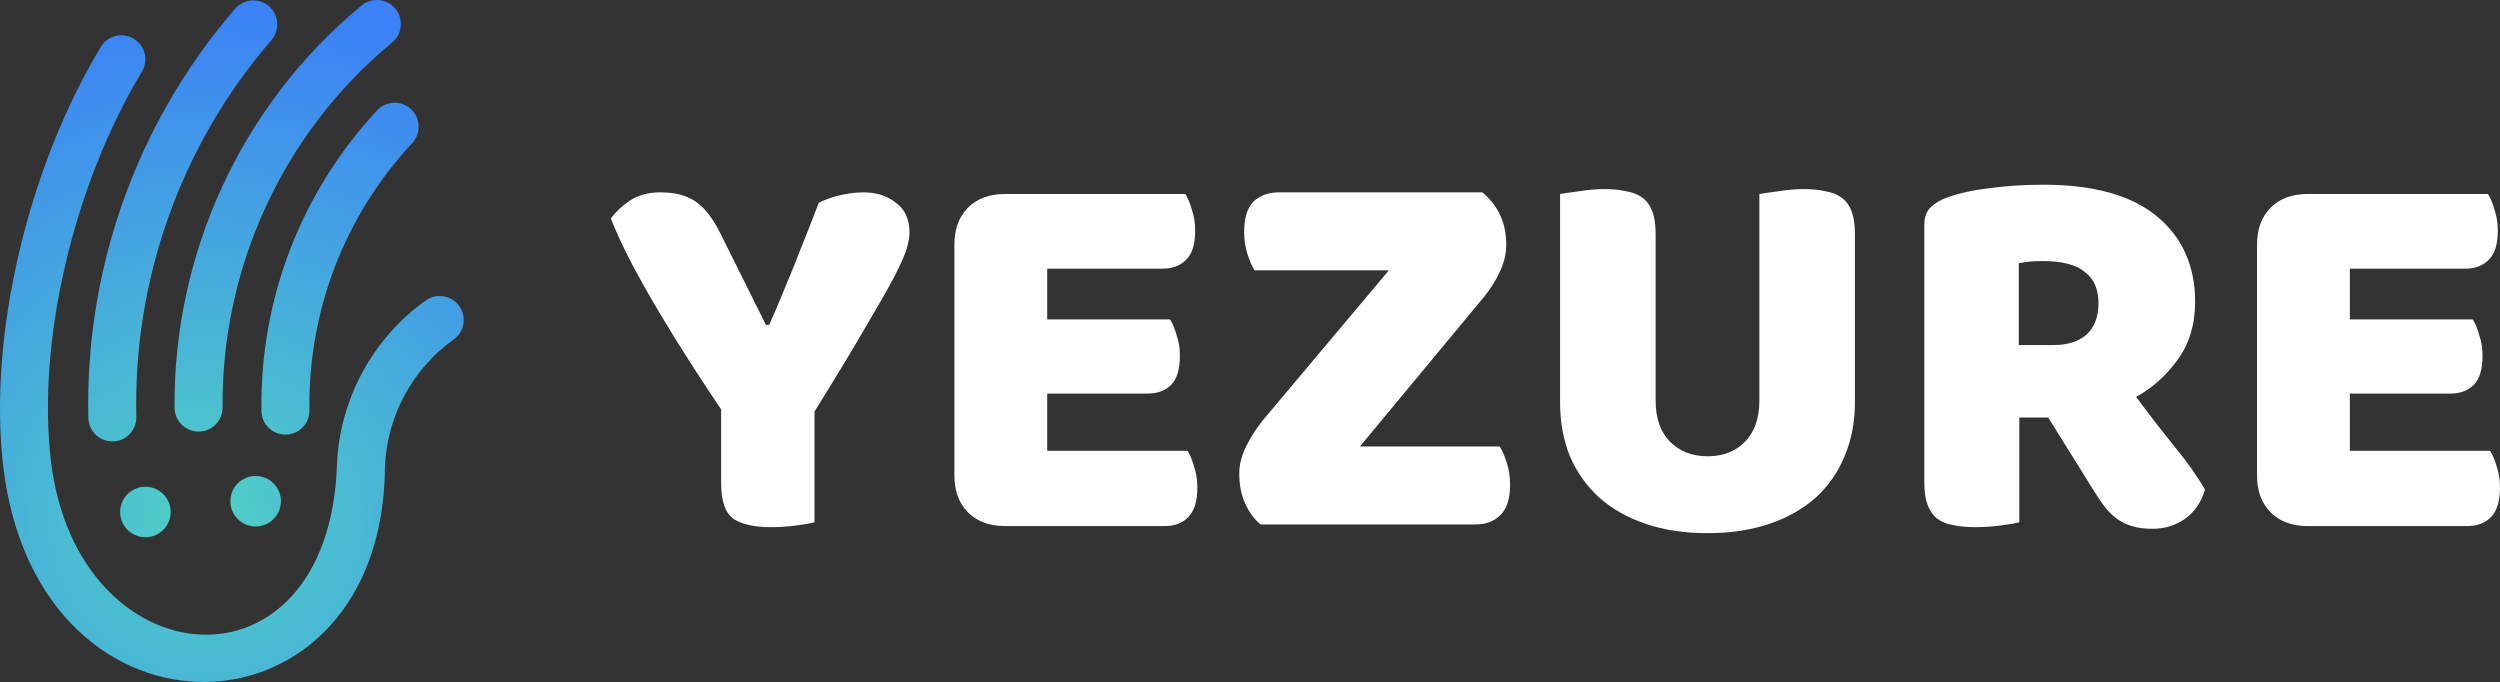
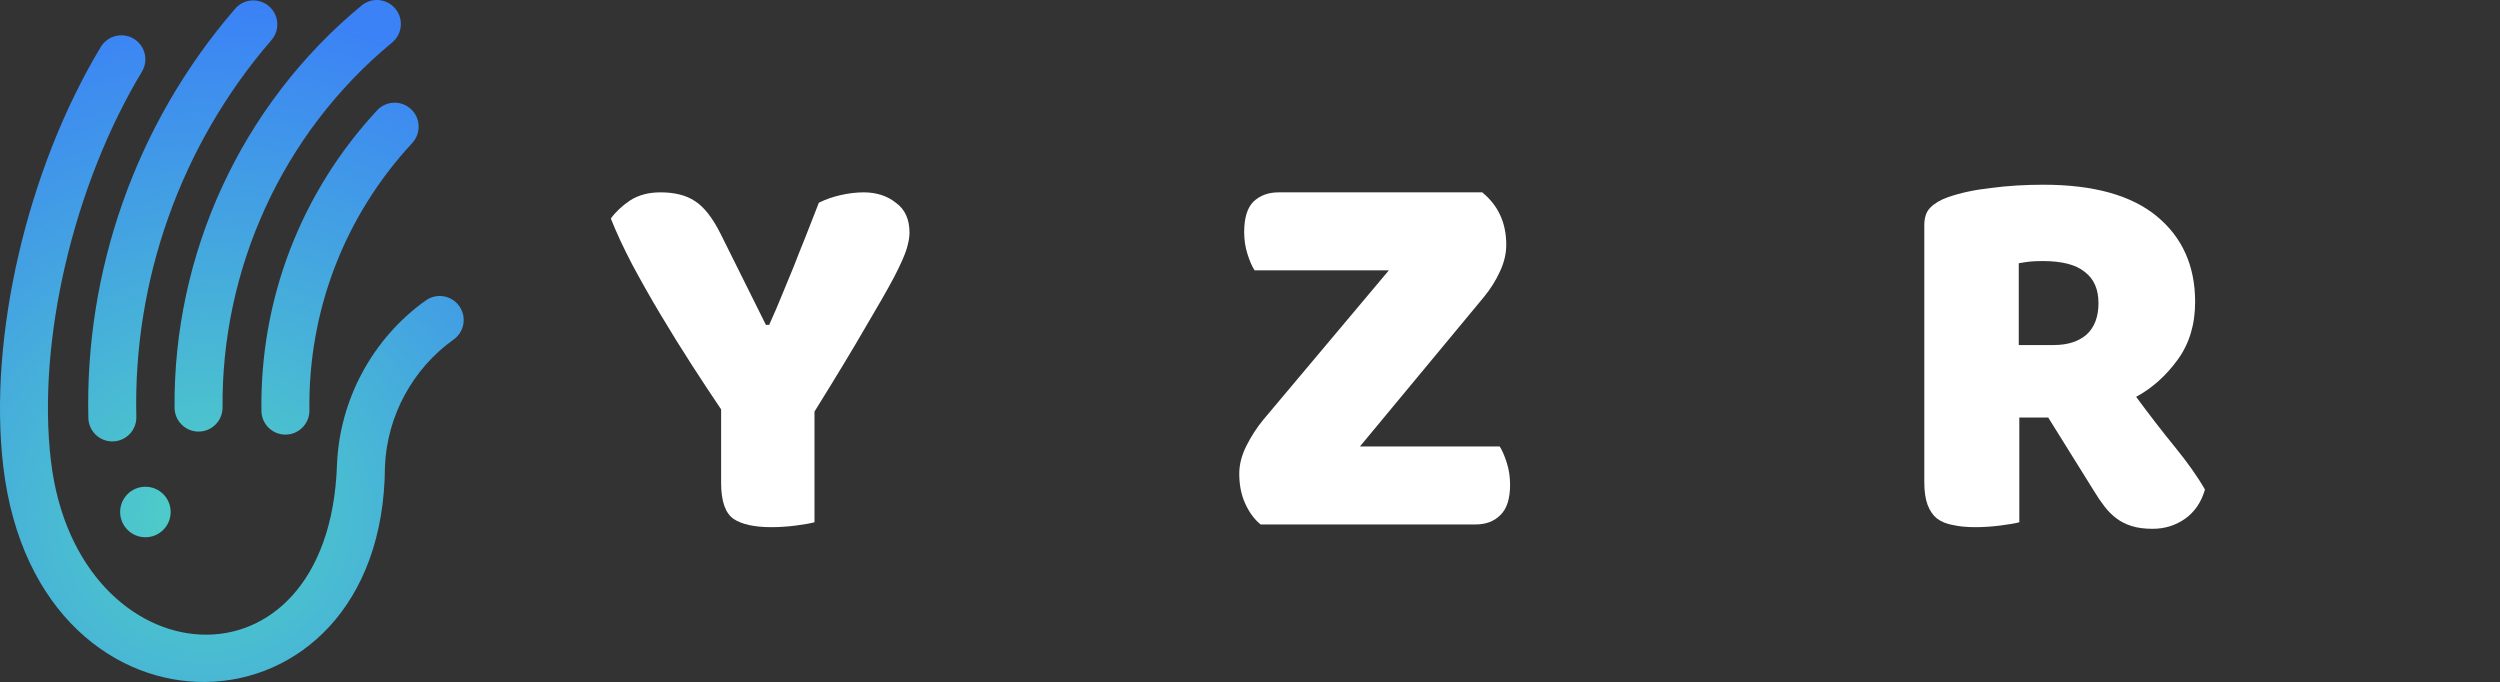
<svg xmlns="http://www.w3.org/2000/svg" width="1191" height="325" viewBox="0 0 1191 325" fill="none">
  <rect x="0" y="0" width="1191" height="325" fill="#333333" stroke="none" />
  <path d="M42.092 199.133C42.242 205.357 47.33 210.292 53.516 210.292C53.61 210.292 53.703 210.291 53.797 210.289C60.11 210.137 65.102 204.898 64.95 198.583C63.385 133.675 85.965 69.231 129.319 19.1C133.449 14.325 132.925 7.105 128.149 2.978C123.377 -1.148 116.155 -0.629 112.024 4.146C64.013 59.676 40.425 129.964 42.092 199.133Z" fill="url(#paint0_radial)" />
  <path d="M94.591 205.604C94.624 205.604 94.657 205.604 94.69 205.604C101.003 205.552 106.079 200.386 106.025 194.077C105.469 128.949 133.752 64.059 186.817 20.249C191.686 16.233 192.375 9.025 188.355 4.158C184.335 -0.714 177.13 -1.405 172.261 2.618C114.638 50.188 82.538 121.27 83.16 194.266C83.214 200.551 88.323 205.604 94.591 205.604" fill="url(#paint1_radial)" />
  <path d="M179.633 52.578C143.366 91.656 123.801 142.509 124.546 195.777C124.632 202.031 129.734 207.048 135.973 207.048C136.028 207.048 136.082 207.048 136.136 207.047C142.45 206.959 147.496 201.768 147.408 195.459C146.746 148.097 164.142 102.881 196.392 68.131C200.688 63.503 200.417 56.271 195.79 51.979C191.159 47.681 183.928 47.95 179.633 52.578Z" fill="url(#paint2_radial)" />
  <path d="M218.787 145.81C215.125 140.669 207.988 139.47 202.843 143.126C177.506 161.161 161.69 190.488 160.536 221.569C156.576 334.425 36.735 324.681 24.269 219.61C17.531 162.843 34.949 88.312 67.611 34.152C70.871 28.747 69.131 21.723 63.724 18.458C58.318 15.2 51.291 16.942 48.031 22.346C12.947 80.523 -5.728 160.88 1.563 222.305C18.146 362.052 182.716 356.1 183.392 222.238C184.339 198.271 196.558 175.669 216.104 161.754C221.248 158.092 222.448 150.952 218.787 145.81" fill="url(#paint3_radial)" />
-   <path d="M109.758 238.77C109.758 245.416 115.146 250.804 121.791 250.804C128.437 250.804 133.825 245.416 133.825 238.77C133.825 232.125 128.437 226.738 121.791 226.738C115.146 226.738 109.758 232.125 109.758 238.77Z" fill="url(#paint4_radial)" />
  <path d="M57.236 243.915C57.236 250.561 62.623 255.948 69.269 255.948C75.914 255.948 81.302 250.561 81.302 243.915C81.302 237.269 75.914 231.881 69.269 231.881C62.623 231.881 57.236 237.269 57.236 243.915Z" fill="url(#paint5_radial)" />
  <path d="M388.024 248.804C386.117 249.324 383.169 249.844 379.18 250.363C375.192 250.883 371.29 251.142 367.475 251.142C359.498 251.142 353.515 249.844 349.527 247.246C345.538 244.475 343.544 238.76 343.544 230.1V195.03C339.209 188.622 334.527 181.521 329.498 173.728C324.469 165.934 319.526 157.968 314.671 149.828C309.815 141.688 305.307 133.721 301.145 125.928C296.983 117.961 293.601 110.688 291 104.106C293.254 100.989 296.289 98.132 300.104 95.534C304.093 92.936 308.948 91.637 314.671 91.637C321.434 91.637 326.896 93.022 331.058 95.793C335.394 98.564 339.469 103.76 343.284 111.38L364.874 154.764H366.434C368.862 149.395 370.943 144.546 372.677 140.216C374.585 135.713 376.406 131.297 378.14 126.967C379.874 122.464 381.695 117.875 383.602 113.199C385.51 108.35 387.677 102.808 390.105 96.573C393.227 95.014 396.695 93.802 400.51 92.936C404.325 92.07 407.967 91.637 411.435 91.637C417.504 91.637 422.62 93.282 426.782 96.573C431.117 99.69 433.285 104.453 433.285 110.861C433.285 112.939 432.851 115.45 431.984 118.394C431.117 121.339 429.123 125.841 426.002 131.903C422.88 137.791 418.285 145.845 412.215 156.063C406.319 166.281 398.256 179.616 388.024 196.069V248.804Z" fill="white" />
-   <path d="M454.671 116.576C454.671 109.129 456.839 103.24 461.174 98.911C465.51 94.581 471.406 92.416 478.862 92.416H564.702C565.916 94.321 566.956 96.833 567.823 99.95C568.864 103.067 569.384 106.358 569.384 109.822C569.384 116.403 567.91 121.079 564.962 123.85C562.187 126.621 558.459 128.006 553.777 128.006H498.892V152.166H557.418C558.632 154.071 559.673 156.582 560.54 159.7C561.58 162.644 562.1 165.848 562.1 169.311C562.1 175.893 560.713 180.569 557.939 183.34C555.164 186.111 551.436 187.496 546.753 187.496H498.892V214.773H565.742C566.956 216.678 567.996 219.189 568.864 222.307C569.904 225.424 570.424 228.715 570.424 232.178C570.424 238.76 568.95 243.522 566.002 246.466C563.228 249.237 559.499 250.623 554.817 250.623H478.862C471.406 250.623 465.51 248.458 461.174 244.128C456.839 239.799 454.671 233.91 454.671 226.463V116.576Z" fill="white" />
  <path d="M661.657 128.786H597.668C596.454 126.881 595.327 124.283 594.286 120.992C593.246 117.702 592.725 114.238 592.725 110.601C592.725 103.847 594.199 98.997 597.147 96.053C600.269 93.109 604.257 91.637 609.113 91.637H706.137C713.767 97.872 717.582 106.185 717.582 116.576C717.582 120.906 716.542 125.235 714.461 129.565C712.553 133.721 710.039 137.705 706.917 141.515L647.87 212.695H714.461C715.675 214.6 716.802 217.198 717.842 220.488C718.883 223.779 719.403 227.243 719.403 230.88C719.403 237.634 717.842 242.483 714.721 245.427C711.773 248.371 707.871 249.844 703.016 249.844H600.529C597.581 247.419 595.153 244.128 593.246 239.972C591.338 235.815 590.384 231.053 590.384 225.684C590.384 221.354 591.511 216.938 593.766 212.435C596.02 207.932 598.708 203.776 601.829 199.966L661.657 128.786Z" fill="white" />
-   <path d="M883.686 191.653C883.686 201.005 882.039 209.577 878.744 217.371C875.623 224.991 871.027 231.572 864.958 237.114C858.888 242.483 851.518 246.64 842.848 249.584C834.177 252.528 824.379 254 813.454 254C802.529 254 792.731 252.528 784.061 249.584C775.39 246.64 768.02 242.483 761.951 237.114C755.881 231.572 751.199 224.991 747.904 217.371C744.783 209.577 743.222 201.005 743.222 191.653V92.416C745.13 92.07 748.164 91.637 752.326 91.117C756.488 90.425 760.477 90.078 764.292 90.078C768.28 90.078 771.749 90.425 774.697 91.117C777.818 91.637 780.419 92.676 782.5 94.235C784.581 95.793 786.142 97.958 787.182 100.729C788.223 103.5 788.743 107.137 788.743 111.64V190.873C788.743 199.186 790.997 205.681 795.506 210.357C800.188 215.033 806.171 217.371 813.454 217.371C820.911 217.371 826.894 215.033 831.402 210.357C835.911 205.681 838.166 199.186 838.166 190.873V92.416C840.073 92.07 843.108 91.637 847.27 91.117C851.432 90.425 855.42 90.078 859.235 90.078C863.224 90.078 866.692 90.425 869.64 91.117C872.761 91.637 875.362 92.676 877.443 94.235C879.524 95.793 881.085 97.958 882.126 100.729C883.166 103.5 883.686 107.137 883.686 111.64V191.653Z" fill="white" />
  <path d="M961.998 198.926V248.804C960.091 249.324 957.056 249.844 952.894 250.363C948.906 250.883 944.917 251.142 940.929 251.142C936.94 251.142 933.385 250.796 930.264 250.103C927.316 249.584 924.801 248.545 922.72 246.986C920.813 245.427 919.339 243.262 918.298 240.491C917.258 237.72 916.738 234.083 916.738 229.581V107.224C916.738 103.587 917.691 100.816 919.599 98.911C921.68 96.833 924.454 95.187 927.923 93.975C933.819 91.897 940.668 90.425 948.472 89.559C956.276 88.52 964.599 88 973.443 88C997.374 88 1015.41 93.022 1027.55 103.067C1039.69 113.112 1045.76 126.707 1045.76 143.853C1045.76 154.591 1042.98 163.769 1037.43 171.39C1031.88 179.01 1025.29 184.898 1017.66 189.055C1023.91 197.541 1030.06 205.508 1036.13 212.955C1042.2 220.402 1046.97 227.156 1050.44 233.218C1048.7 239.279 1045.5 243.955 1040.81 247.246C1036.31 250.363 1031.19 251.922 1025.47 251.922C1021.65 251.922 1018.36 251.489 1015.58 250.623C1012.81 249.757 1010.38 248.545 1008.3 246.986C1006.22 245.427 1004.31 243.522 1002.58 241.271C1000.84 239.019 999.195 236.595 997.634 233.997L975.784 198.926H961.998ZM978.386 164.376C984.975 164.376 990.178 162.73 993.993 159.44C997.808 155.976 999.715 150.954 999.715 144.372C999.715 137.791 997.548 132.855 993.212 129.565C989.05 126.101 982.374 124.369 973.183 124.369C970.582 124.369 968.501 124.456 966.94 124.629C965.38 124.802 963.646 125.062 961.738 125.408V164.376H978.386Z" fill="white" />
-   <path d="M1075.25 116.576C1075.25 109.129 1077.41 103.24 1081.75 98.911C1086.09 94.581 1091.98 92.416 1099.44 92.416H1185.28C1186.49 94.321 1187.53 96.833 1188.4 99.95C1189.44 103.067 1189.96 106.358 1189.96 109.822C1189.96 116.403 1188.49 121.079 1185.54 123.85C1182.76 126.621 1179.03 128.006 1174.35 128.006H1119.47V152.166H1177.99C1179.21 154.071 1180.25 156.582 1181.12 159.7C1182.16 162.644 1182.68 165.848 1182.68 169.311C1182.68 175.893 1181.29 180.569 1178.51 183.34C1175.74 186.111 1172.01 187.496 1167.33 187.496H1119.47V214.773H1186.32C1187.53 216.678 1188.57 219.189 1189.44 222.307C1190.48 225.424 1191 228.715 1191 232.178C1191 238.76 1189.53 243.522 1186.58 246.466C1183.8 249.237 1180.08 250.623 1175.39 250.623H1099.44C1091.98 250.623 1086.09 248.458 1081.75 244.128C1077.41 239.799 1075.25 233.91 1075.25 226.463V116.576Z" fill="white" />
  <defs>
    <radialGradient id="paint0_radial" cx="0" cy="0" r="1" gradientUnits="userSpaceOnUse" gradientTransform="translate(97.977 246.758) scale(244.653)">
      <stop stop-color="#4FD1C5" />
      <stop offset="1" stop-color="#3B82F6" />
    </radialGradient>
    <radialGradient id="paint1_radial" cx="0" cy="0" r="1" gradientUnits="userSpaceOnUse" gradientTransform="translate(97.977 246.758) scale(244.653)">
      <stop stop-color="#4FD1C5" />
      <stop offset="1" stop-color="#3B82F6" />
    </radialGradient>
    <radialGradient id="paint2_radial" cx="0" cy="0" r="1" gradientUnits="userSpaceOnUse" gradientTransform="translate(97.977 246.758) scale(244.653)">
      <stop stop-color="#4FD1C5" />
      <stop offset="1" stop-color="#3B82F6" />
    </radialGradient>
    <radialGradient id="paint3_radial" cx="0" cy="0" r="1" gradientUnits="userSpaceOnUse" gradientTransform="translate(97.977 246.758) scale(244.654)">
      <stop stop-color="#4FD1C5" />
      <stop offset="1" stop-color="#3B82F6" />
    </radialGradient>
    <radialGradient id="paint4_radial" cx="0" cy="0" r="1" gradientUnits="userSpaceOnUse" gradientTransform="translate(97.977 246.758) scale(244.653 244.653)">
      <stop stop-color="#4FD1C5" />
      <stop offset="1" stop-color="#3B82F6" />
    </radialGradient>
    <radialGradient id="paint5_radial" cx="0" cy="0" r="1" gradientUnits="userSpaceOnUse" gradientTransform="translate(97.977 246.758) scale(244.653)">
      <stop stop-color="#4FD1C5" />
      <stop offset="1" stop-color="#3B82F6" />
    </radialGradient>
  </defs>
</svg>